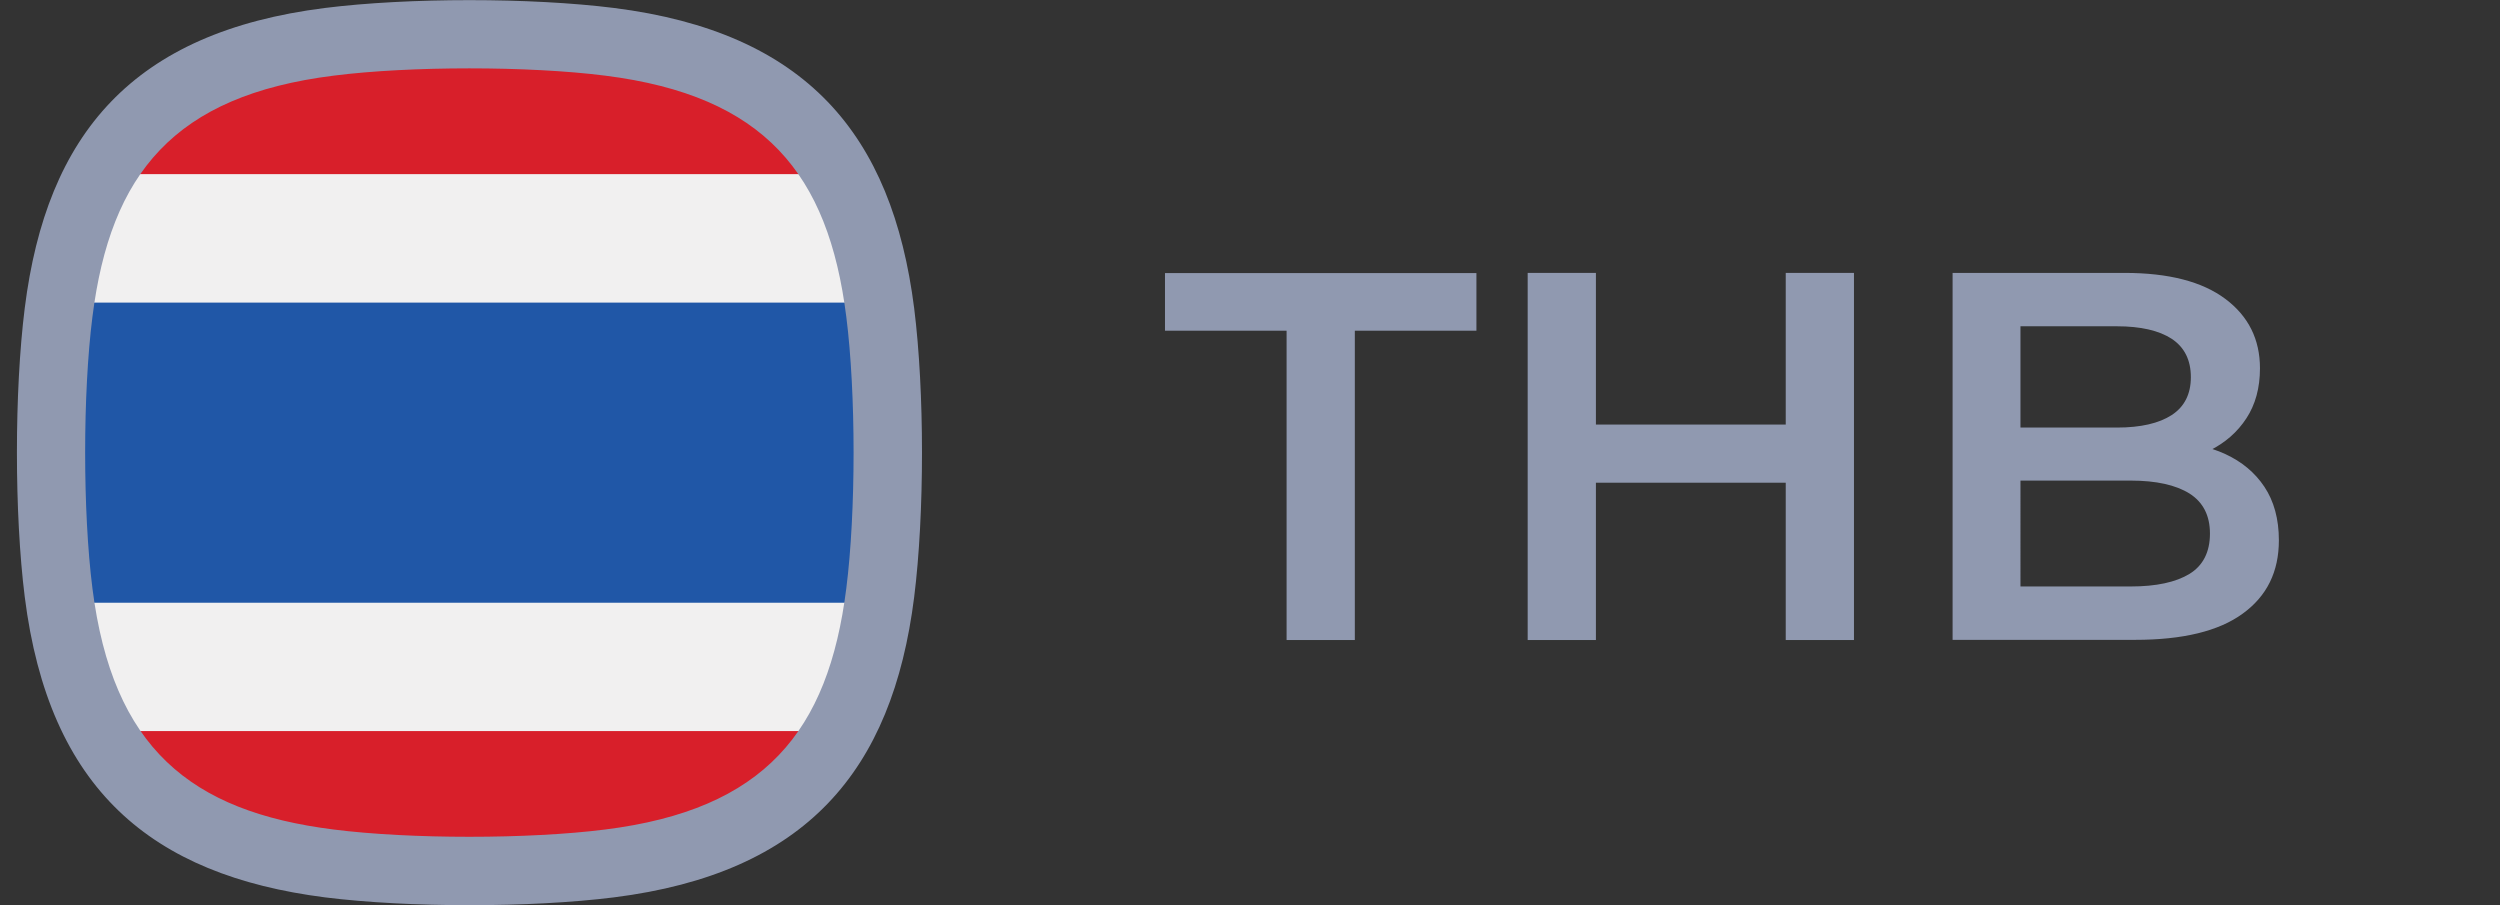
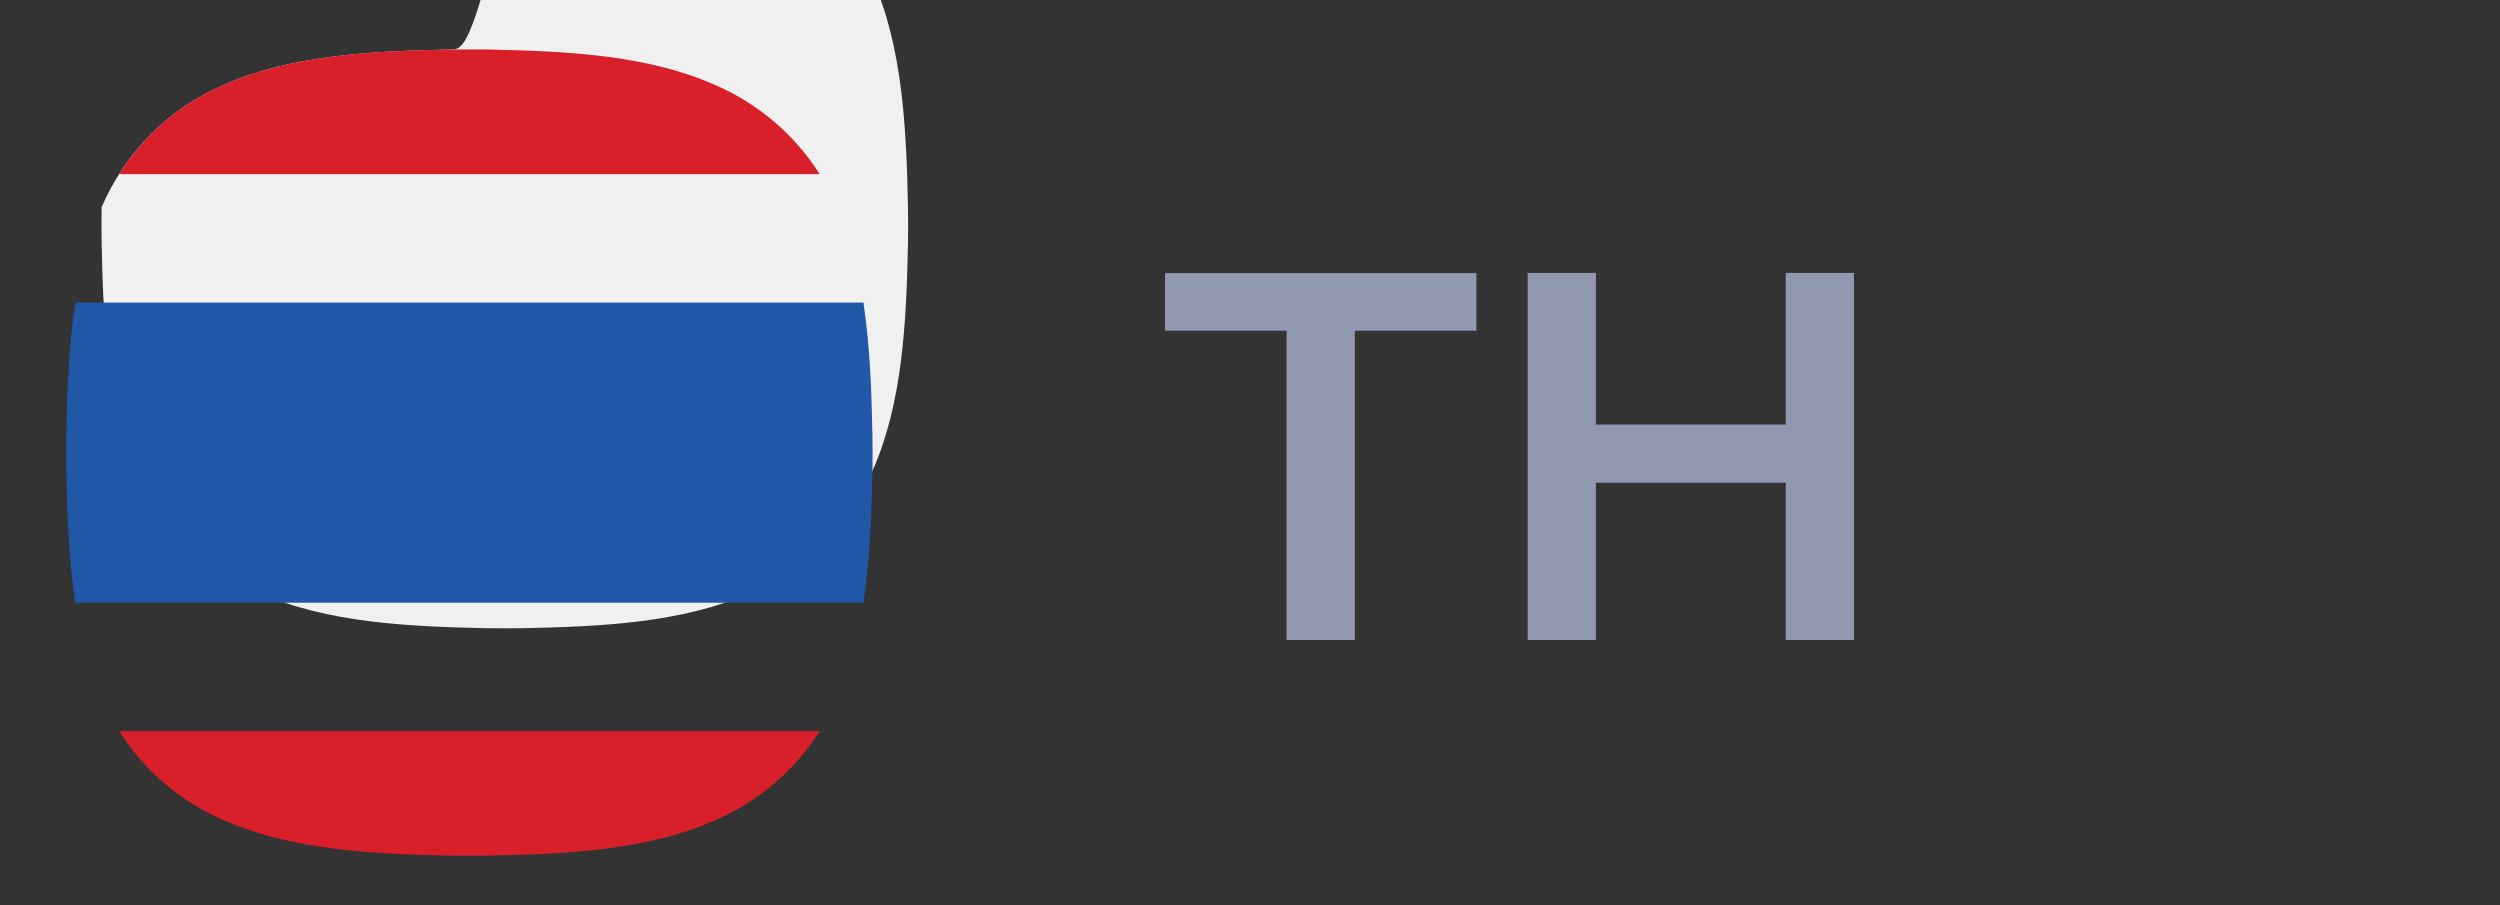
<svg xmlns="http://www.w3.org/2000/svg" version="1.1" id="Слой_1" x="0px" y="0px" viewBox="0 0 1414.4 512" style="enable-background:new 0 0 1414.4 512;" xml:space="preserve">
  <rect x="0" y="0" width="1414.4" height="512" fill="#333333" stroke="none" />
  <style type="text/css">
	.st0{fill-rule:evenodd;clip-rule:evenodd;fill:#F1F0F0;}
	.st1{fill-rule:evenodd;clip-rule:evenodd;fill:#2057A7;}
	.st2{fill-rule:evenodd;clip-rule:evenodd;fill:#D81F2A;}
	.st3{fill-rule:evenodd;clip-rule:evenodd;fill:#9099B0;}
	.st4{fill:#9099B0;}
</style>
  <g>
    <g>
-       <path class="st0" d="M255.5,28c-43.9,0.9-90.2,2.9-128.8,20c-31.2,13.4-55.8,38-69.2,69.2c-17.1,38.6-19.1,84.9-20,128.8    c-0.1,6.7-0.1,13.4,0,20.2c0.9,43.9,2.9,90.2,20,128.8c13.4,31.2,38,55.8,69.2,69.2c38.6,17.1,84.9,19.1,128.8,20    c6.7,0.1,13.4,0.1,20.2,0c43.9-0.9,90.2-2.9,128.8-20c31.1-13.4,55.8-38.1,69.2-69.2c17.1-38.6,19.1-84.9,20-128.8    c0.1-6.7,0.1-13.4,0-20.2c-0.9-43.9-2.9-90.2-20-128.8c-13.4-31.2-38-55.8-69.2-69.2c-38.6-17.1-84.9-19.1-128.8-20    C268.9,27.8,262.2,27.8,255.5,28L255.5,28z" />
+       <path class="st0" d="M255.5,28c-43.9,0.9-90.2,2.9-128.8,20c-31.2,13.4-55.8,38-69.2,69.2c-0.1,6.7-0.1,13.4,0,20.2c0.9,43.9,2.9,90.2,20,128.8c13.4,31.2,38,55.8,69.2,69.2c38.6,17.1,84.9,19.1,128.8,20    c6.7,0.1,13.4,0.1,20.2,0c43.9-0.9,90.2-2.9,128.8-20c31.1-13.4,55.8-38.1,69.2-69.2c17.1-38.6,19.1-84.9,20-128.8    c0.1-6.7,0.1-13.4,0-20.2c-0.9-43.9-2.9-90.2-20-128.8c-13.4-31.2-38-55.8-69.2-69.2c-38.6-17.1-84.9-19.1-128.8-20    C268.9,27.8,262.2,27.8,255.5,28L255.5,28z" />
      <g>
        <path class="st1" d="M42.6,171.2h445.9c3.7,24.5,4.6,50,5.1,74.8c0.1,6.7,0.1,13.4,0,20.2c-0.5,24.8-1.4,50.3-5.1,74.8H42.6     c-3.7-24.5-4.6-50-5.1-74.8c-0.1-6.7-0.1-13.4,0-20.2C38,221.2,38.9,195.6,42.6,171.2L42.6,171.2z" />
        <g>
          <path class="st2" d="M255.5,28h20.1h0c43.9,0.9,90.2,2.9,128.8,20c24.6,10.6,45.2,28.2,59.3,50.5H67.4      c14.1-22.3,34.7-39.9,59.3-50.5C165.3,30.9,211.6,28.8,255.5,28L255.5,28z" />
          <path class="st2" d="M255.5,484.1h20.2c43.9-0.9,90.2-2.9,128.8-20c24.6-10.6,45.2-28.2,59.3-50.5H67.4      c14.1,22.3,34.7,39.9,59.3,50.5C165.3,481.1,211.6,483.2,255.5,484.1L255.5,484.1z" />
        </g>
      </g>
    </g>
-     <path class="st3" d="M188.7,42.8C98.6,54.1,62.5,98.1,52.3,179.2c-5.5,43.3-5.5,110.4,0,153.7c11.4,90.1,55.3,126.2,136.4,136.4   c43.3,5.5,110.4,5.5,153.7,0c90.1-11.3,126.2-55.3,136.4-136.4c5.5-43.3,5.5-110.4,0-153.7c-10.2-81-46.3-125-136.4-136.4   C299.1,37.3,232,37.3,188.7,42.8z M183.9,4.5c47.1-5.9,116.3-5.9,163.4,0c108.6,13.7,157.4,71.3,169.9,169.9   c5.9,47.1,5.9,116.3,0,163.4c-12.4,98.6-61.3,156.2-169.9,169.9c-47.1,5.9-116.3,5.9-163.4,0C85.3,495.1,27.7,446.3,14,337.7   c-5.9-47.1-5.9-116.3,0-163.4C26.4,75.6,75.2,18.2,183.9,4.5L183.9,4.5z" />
  </g>
  <g>
    <path class="st4" d="M727.9,362.1v-175h-68.8v-32.6h176.2v32.6h-68.8v175H727.9z" />
    <path class="st4" d="M902.9,362.1h-38.6V154.4h38.6V362.1z M1013.3,273.1H899.7v-32.9h113.6V273.1z M1010.3,154.4h38.6v207.7h-38.6   V154.4z" />
-     <path class="st4" d="M1104.7,362.1V154.4h97.3c24.9,0,43.9,4.9,57,14.7c13.1,9.8,19.6,22.9,19.6,39.3c0,11.1-2.6,20.5-7.7,28.3   c-5.1,7.8-12,13.8-20.6,18.1c-8.6,4.3-17.9,6.4-28,6.4l5.3-10.7c11.7,0,22.1,2.1,31.4,6.4c9.3,4.3,16.7,10.4,22.1,18.5   c5.4,8.1,8.2,18.2,8.2,30.3c0,17.8-6.8,31.6-20.5,41.5c-13.6,9.9-33.9,14.8-60.8,14.8H1104.7z M1143.2,331.8h62.3   c14.4,0,25.5-2.4,33.2-7.1c7.7-4.7,11.6-12.4,11.6-22.8c0-10.3-3.9-17.8-11.6-22.7c-7.7-4.8-18.8-7.3-33.2-7.3h-65.3v-30h57.5   c13.4,0,23.8-2.4,31-7.1c7.2-4.7,10.8-11.9,10.8-21.4c0-9.7-3.6-16.9-10.8-21.7c-7.2-4.7-17.6-7.1-31-7.1h-54.6V331.8z" />
  </g>
</svg>